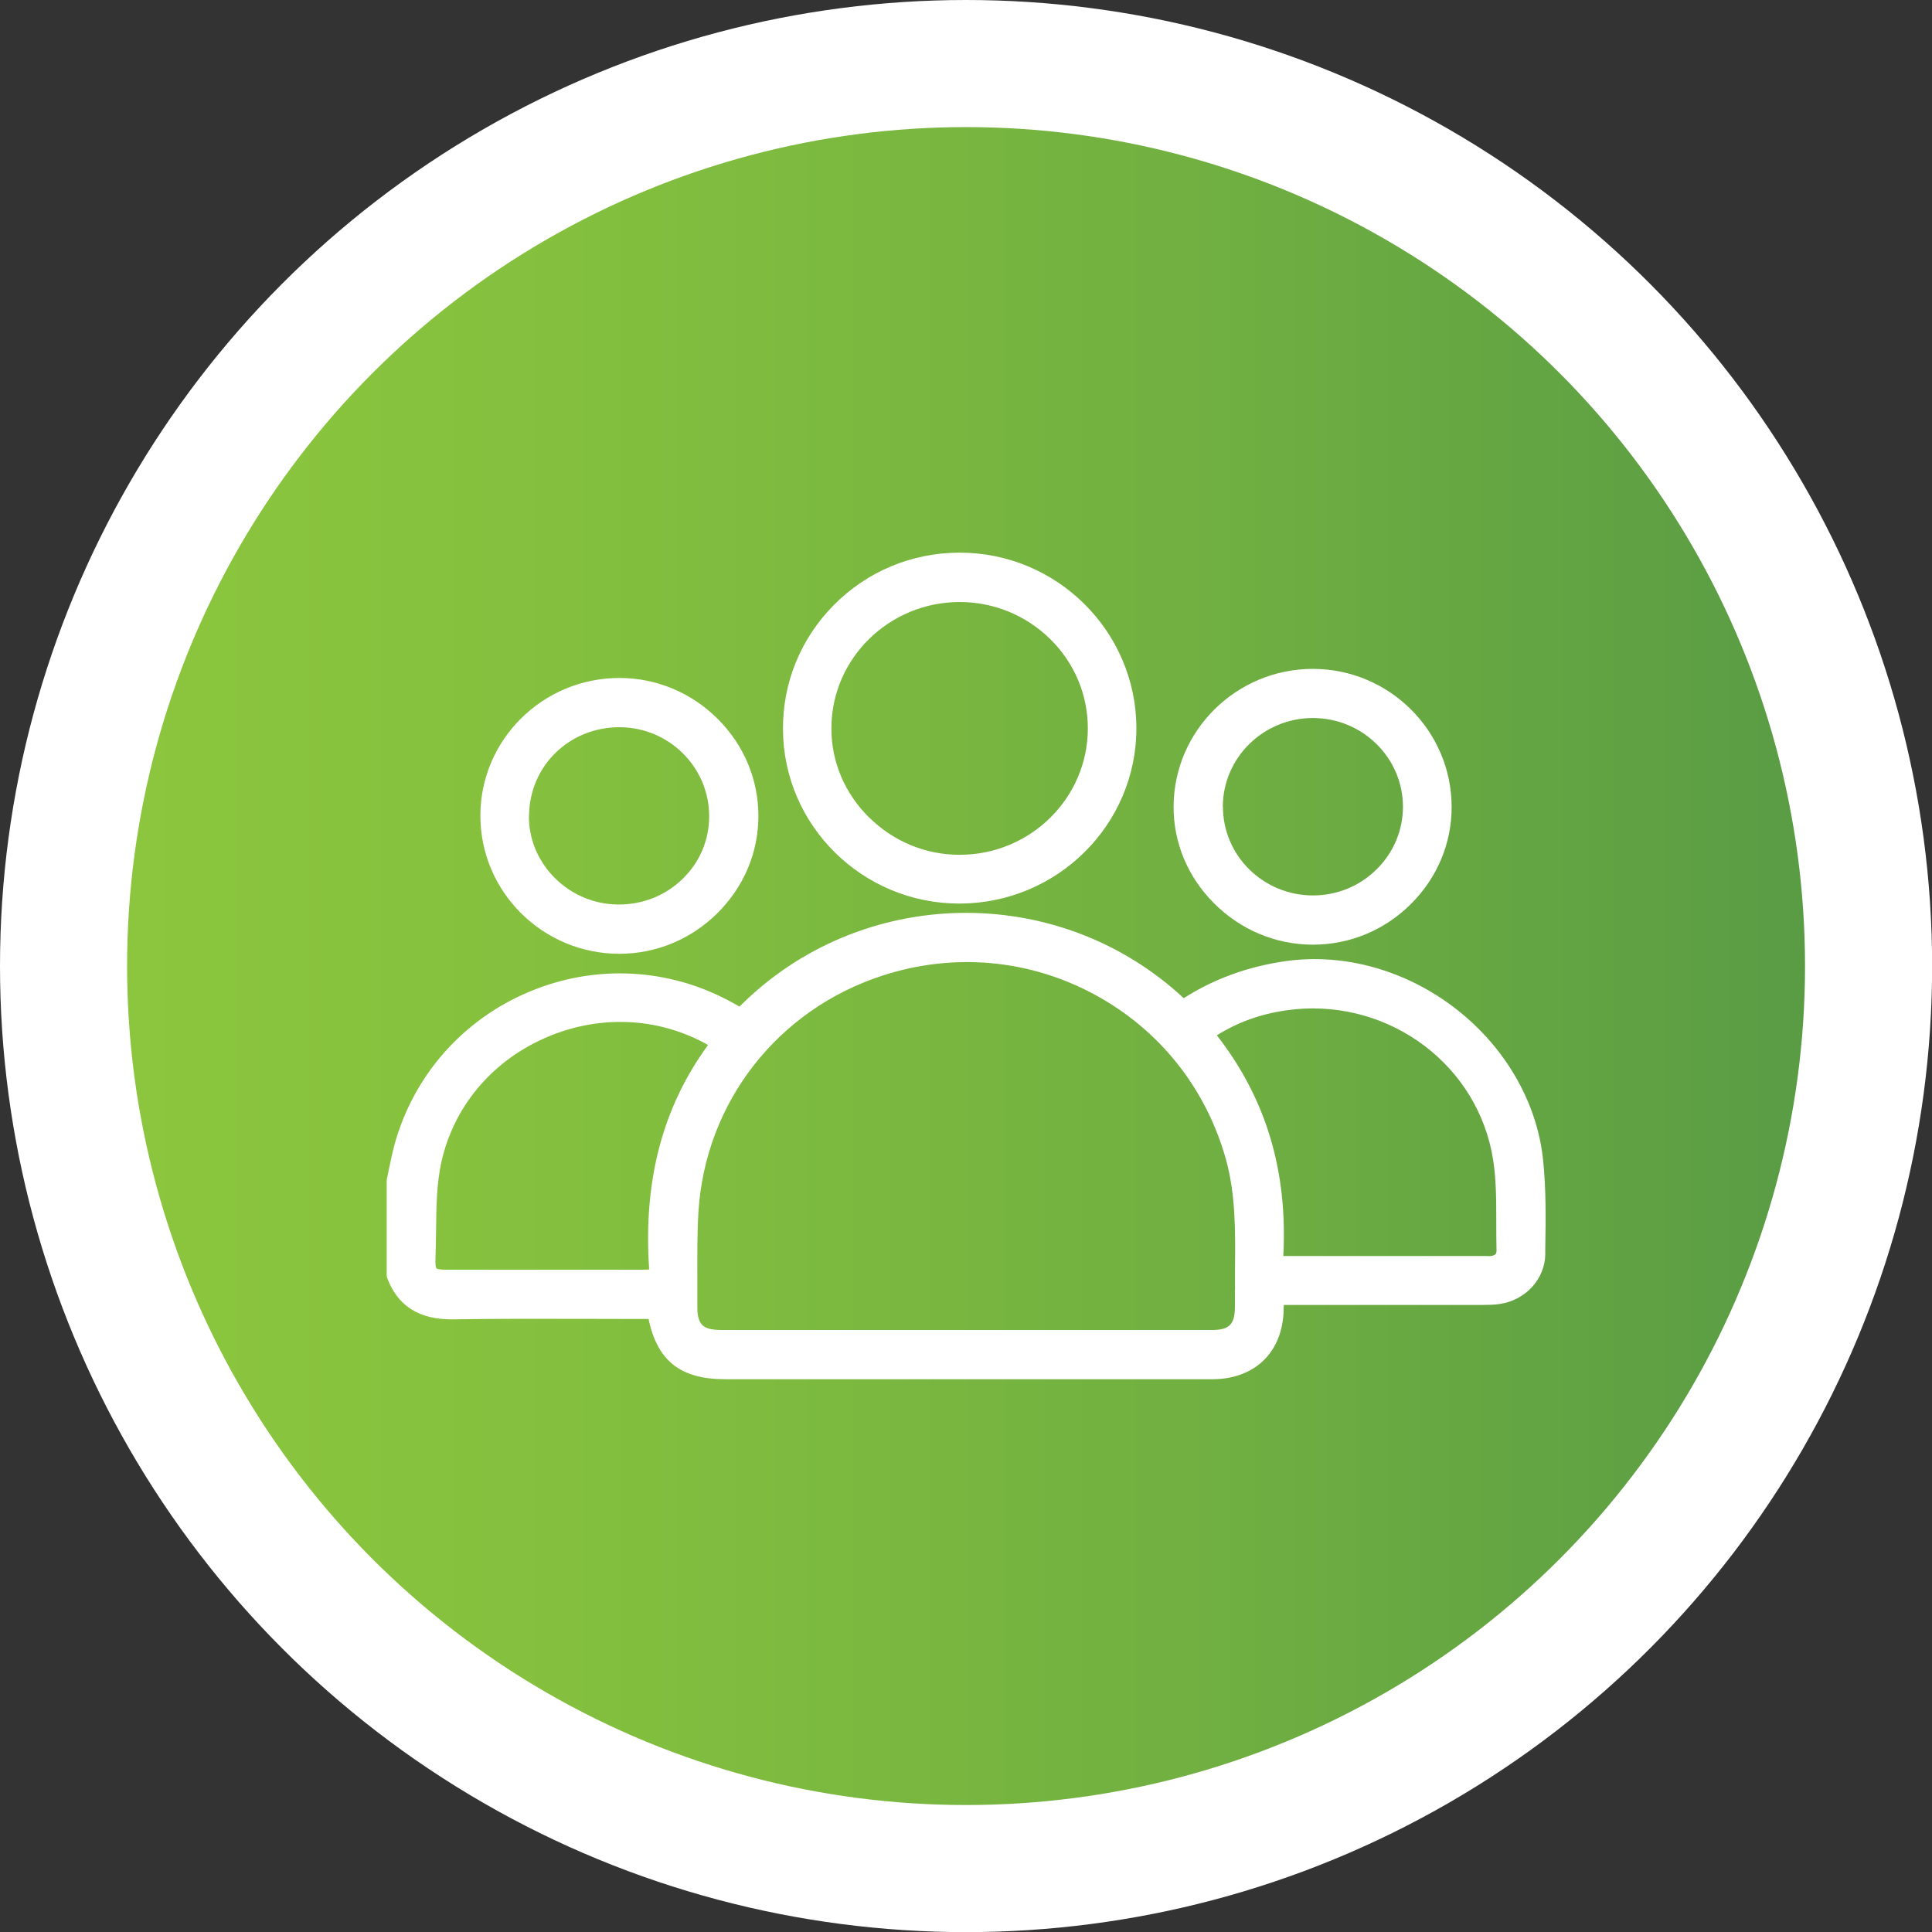
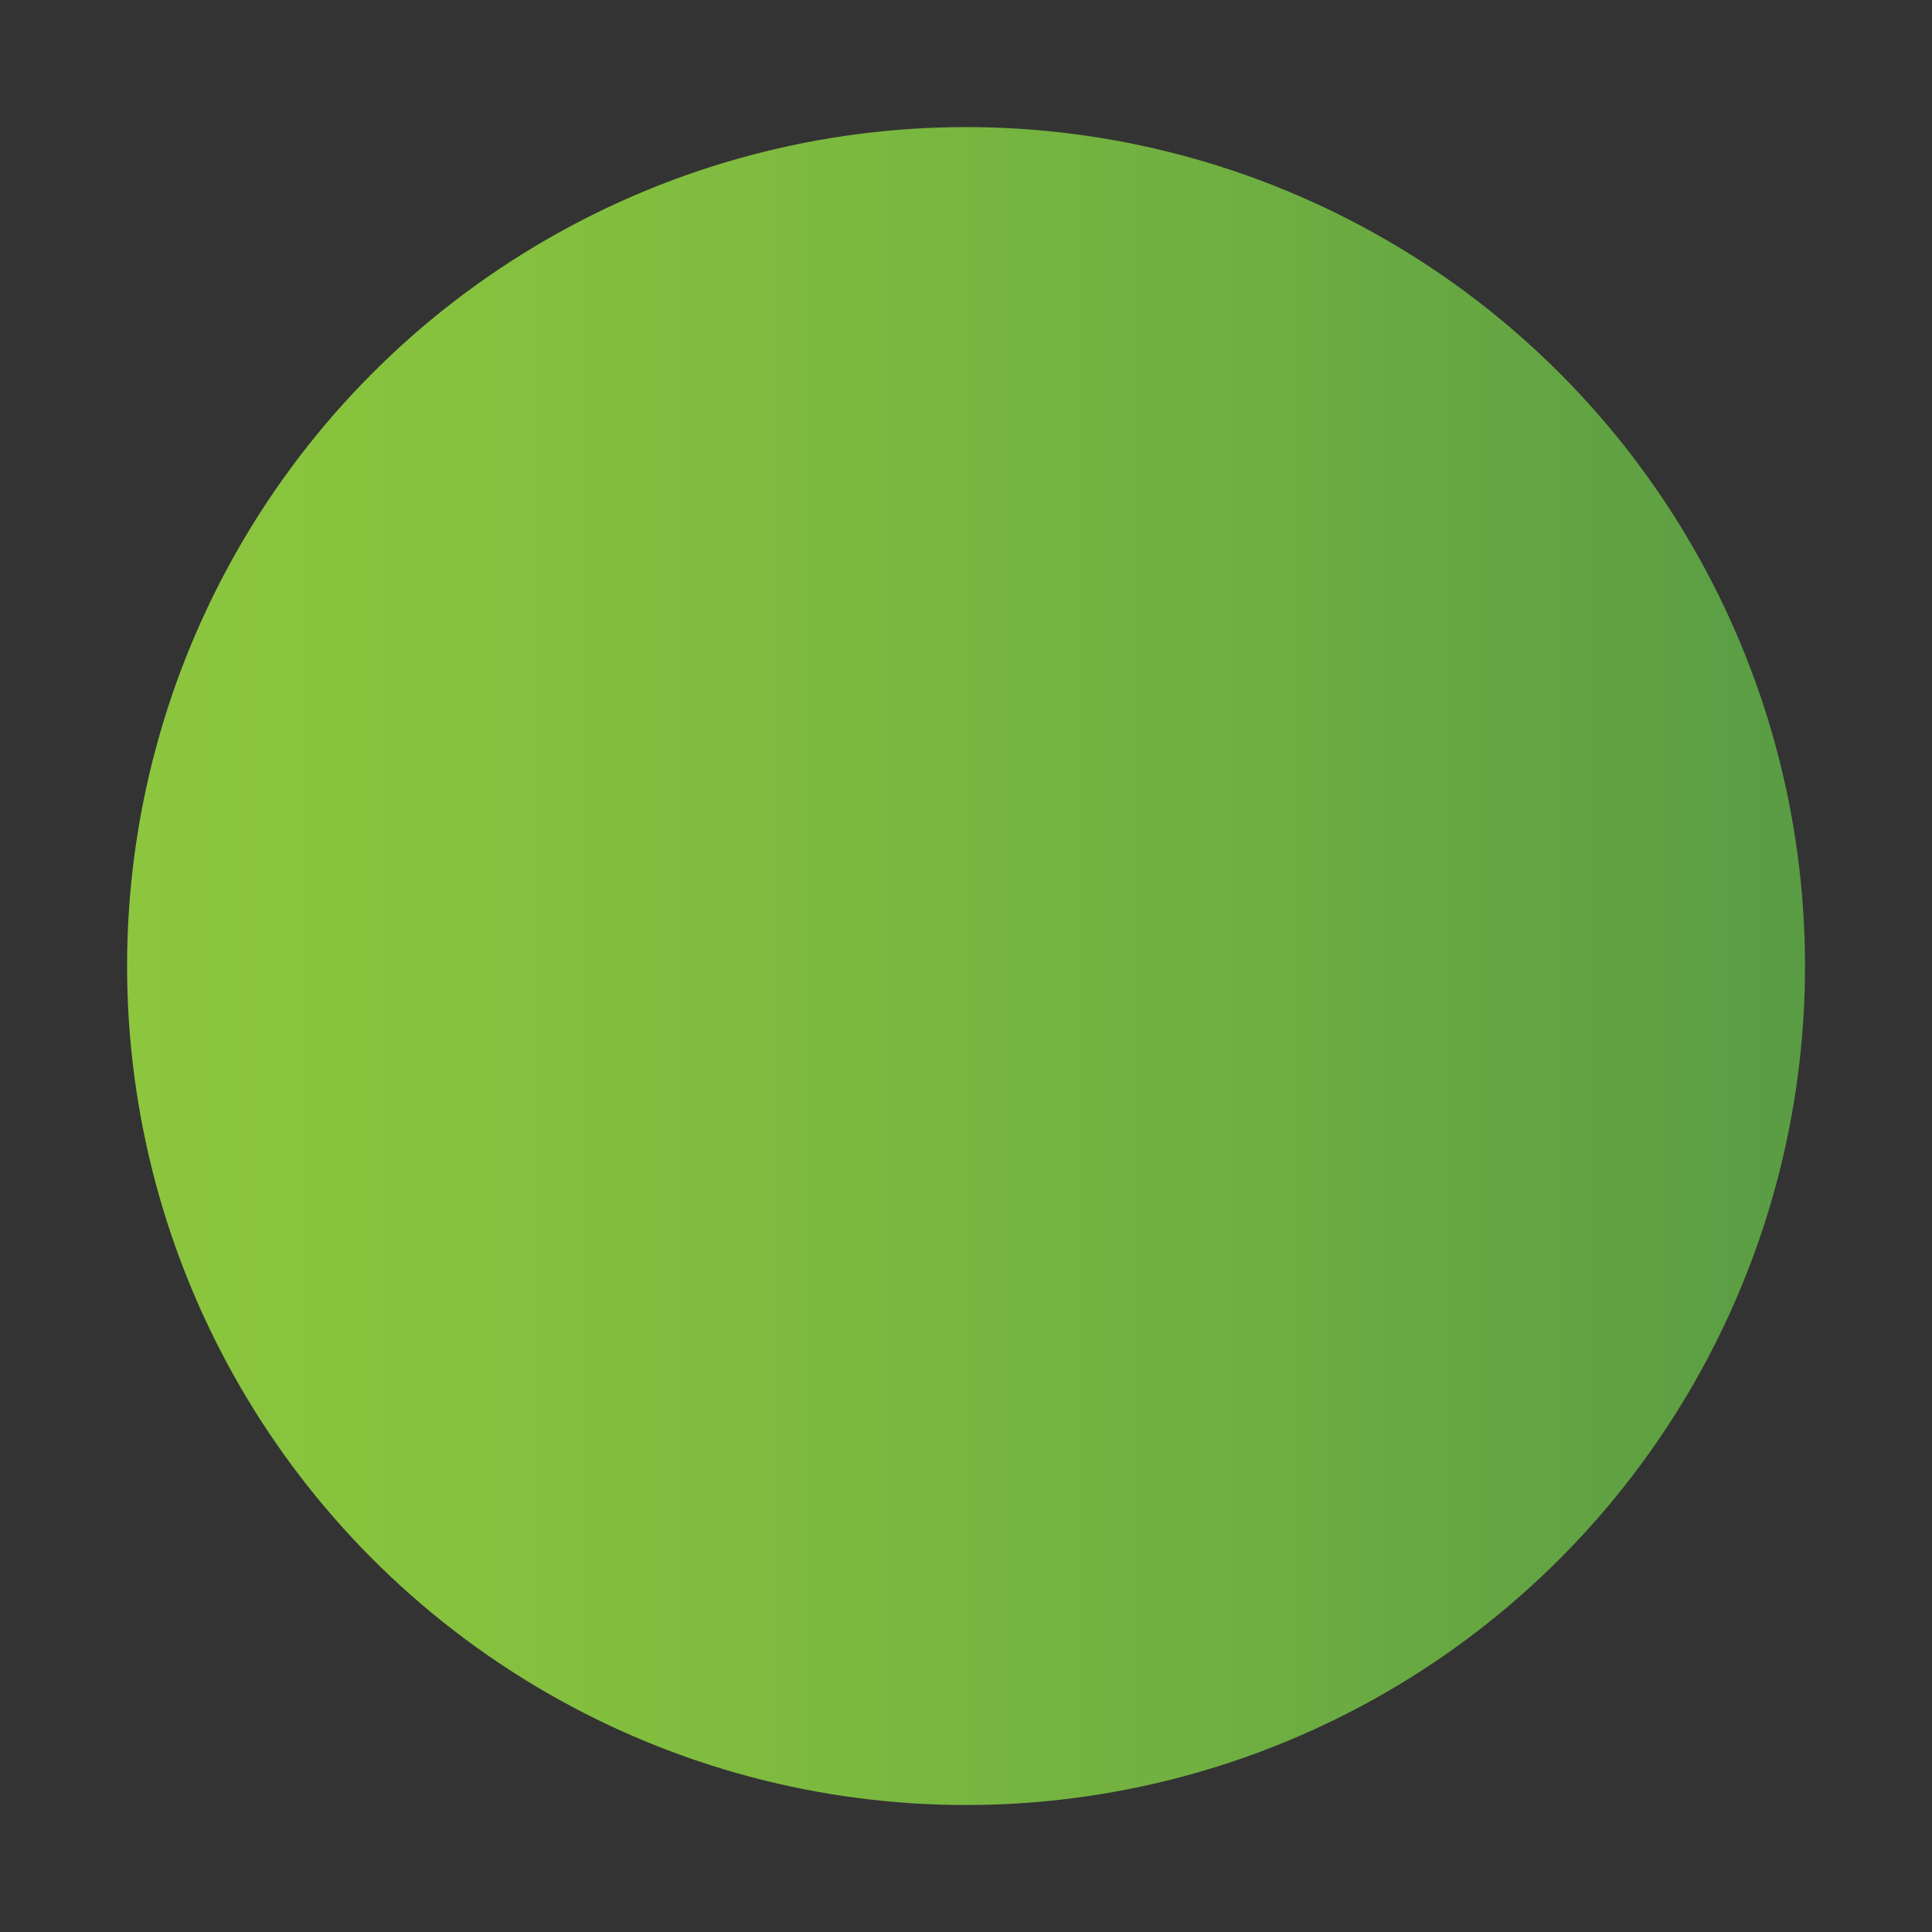
<svg xmlns="http://www.w3.org/2000/svg" id="Capa_2" viewBox="0 0 163.57 163.57">
  <rect x="0" y="0" width="163.57" height="163.57" fill="#333333" stroke="none" />
  <defs>
    <style>.cls-1{fill:#fff;}.cls-2{fill:url(#Degradado_sin_nombre_7);}</style>
    <linearGradient id="Degradado_sin_nombre_7" x1="10.76" y1="81.79" x2="152.81" y2="81.79" gradientUnits="userSpaceOnUse">
      <stop offset="0" stop-color="#8cc63e" />
      <stop offset=".26" stop-color="#84c03e" />
      <stop offset=".65" stop-color="#70af41" />
      <stop offset="1" stop-color="#599c44" />
    </linearGradient>
  </defs>
  <g id="Capa_1-2">
-     <circle class="cls-1" cx="81.79" cy="81.79" r="81.79" />
    <circle class="cls-2" cx="81.79" cy="81.79" r="71.03" />
-     <path class="cls-1" d="M130.65,98.26c-.49-4.87-3.16-9.53-7.3-12.78-4.22-3.31-9.5-4.81-14.48-4.11-3.19.45-6.09,1.5-8.65,3.14-10.64-9.9-27.35-9.59-37.61.71l-.72-.4c-5.3-2.89-11.55-3.2-17.14-.83-5.58,2.36-9.71,7.05-11.33,12.85-.19.69-.34,1.41-.48,2.09-.07.32-.13.64-.2.96v8.08s.02.17.02.17c.89,2.44,2.75,3.61,5.64,3.56,3.76-.06,7.59-.05,11.28-.04,1.55,0,3.1.01,4.64.01h.59c.75,3.57,2.72,5.1,6.5,5.1h32.32c1.26,0,2.52,0,3.77,0,1.72,0,3.44,0,5.17,0,3.6-.01,5.95-2.33,6.01-5.91,0-.13,0-.25.02-.38h4.34c4.18,0,8.36,0,12.54,0,.42,0,.91-.01,1.39-.08,2.18-.31,3.84-2.12,3.86-4.22v-.57c.04-2.41.07-4.9-.18-7.34ZM103.03,87.65c1.76-1.1,3.68-1.8,5.87-2.11,8.1-1.17,15.74,4.07,17.38,11.92.4,1.91.4,3.97.4,5.96,0,.82,0,1.63.02,2.44,0,.15-.02.26-.08.32-.07.07-.25.2-.73.16-1.41,0-2.81,0-4.22,0-.83,0-1.66,0-2.49,0h-2.49s-7.97,0-7.97,0c-.02,0-.05,0-.07,0,.38-7.21-1.46-13.33-5.62-18.68ZM104.55,109.24c0,.5.01,1,0,1.49-.02,1.39-.49,1.86-1.88,1.87h-15.3s-5.56,0-5.56,0h-20.77c-.8,0-1.31-.14-1.59-.43-.29-.29-.42-.8-.41-1.59,0-.83,0-1.66,0-2.49,0-1.79-.02-3.64.09-5.44.56-9.31,6.7-17.19,15.64-20.07,5.99-1.93,12.34-1.37,17.86,1.6,5.51,2.96,9.47,7.93,11.16,13.97.83,2.99.8,6.12.77,9.16v.59c0,.45,0,.9,0,1.34ZM54.95,107.48c-.21.01-.38.02-.55.02-5.5,0-11,0-16.5,0-.21,0-.83,0-.95-.12-.05-.05-.11-.25-.08-.89.03-.78.04-1.56.05-2.34.02-1.93.04-3.92.45-5.77,1.02-4.59,4.14-8.39,8.57-10.41,2.13-.97,4.36-1.45,6.58-1.45,2.49,0,4.96.61,7.21,1.83.07.04.14.08.21.13-3.86,5.29-5.49,11.51-4.98,18.99Z" />
-     <path class="cls-1" d="M81.21,76.5h.07c8.27-.04,14.96-6.71,14.93-14.89-.03-8.18-6.74-14.82-14.95-14.82h-.05c-4.03.01-7.8,1.59-10.62,4.44-2.8,2.83-4.33,6.57-4.3,10.55.05,8.13,6.74,14.72,14.93,14.72ZM73.58,69.21c-2.06-2.04-3.2-4.72-3.19-7.55,0-5.9,4.88-10.69,10.86-10.69h0c2.89,0,5.61,1.12,7.67,3.14,2.05,2.02,3.18,4.71,3.18,7.56,0,5.9-4.87,10.7-10.85,10.7h0c-2.88,0-5.6-1.12-7.66-3.16Z" />
-     <path class="cls-1" d="M111.1,79.98h.05c3.12,0,6.07-1.22,8.3-3.44,2.22-2.21,3.45-5.12,3.45-8.2.01-6.44-5.25-11.69-11.72-11.71h-.03c-6.47,0-11.75,5.21-11.79,11.63-.02,3.06,1.19,5.97,3.4,8.19,2.24,2.26,5.2,3.51,8.34,3.53ZM103.53,68.31c0-4.14,3.41-7.51,7.61-7.52h.01c4.2,0,7.62,3.36,7.63,7.5,0,1.97-.77,3.84-2.18,5.26-1.45,1.46-3.38,2.26-5.44,2.26h0c-4.2,0-7.62-3.36-7.62-7.5Z" />
-     <path class="cls-1" d="M52.42,80.75h.02c3.11,0,6.06-1.22,8.29-3.43,2.24-2.22,3.48-5.14,3.48-8.23,0-3.08-1.21-5.99-3.43-8.21-2.24-2.24-5.2-3.48-8.34-3.48h0c-6.49,0-11.77,5.23-11.77,11.66h0c0,6.44,5.27,11.68,11.74,11.69ZM44.79,69.02c.06-4.19,3.41-7.45,7.65-7.45h.04c4.19.02,7.58,3.42,7.56,7.56,0,1.98-.79,3.85-2.21,5.24-1.45,1.44-3.4,2.22-5.47,2.21-2.06-.01-4-.83-5.45-2.31-1.4-1.43-2.16-3.3-2.13-5.25Z" />
  </g>
</svg>